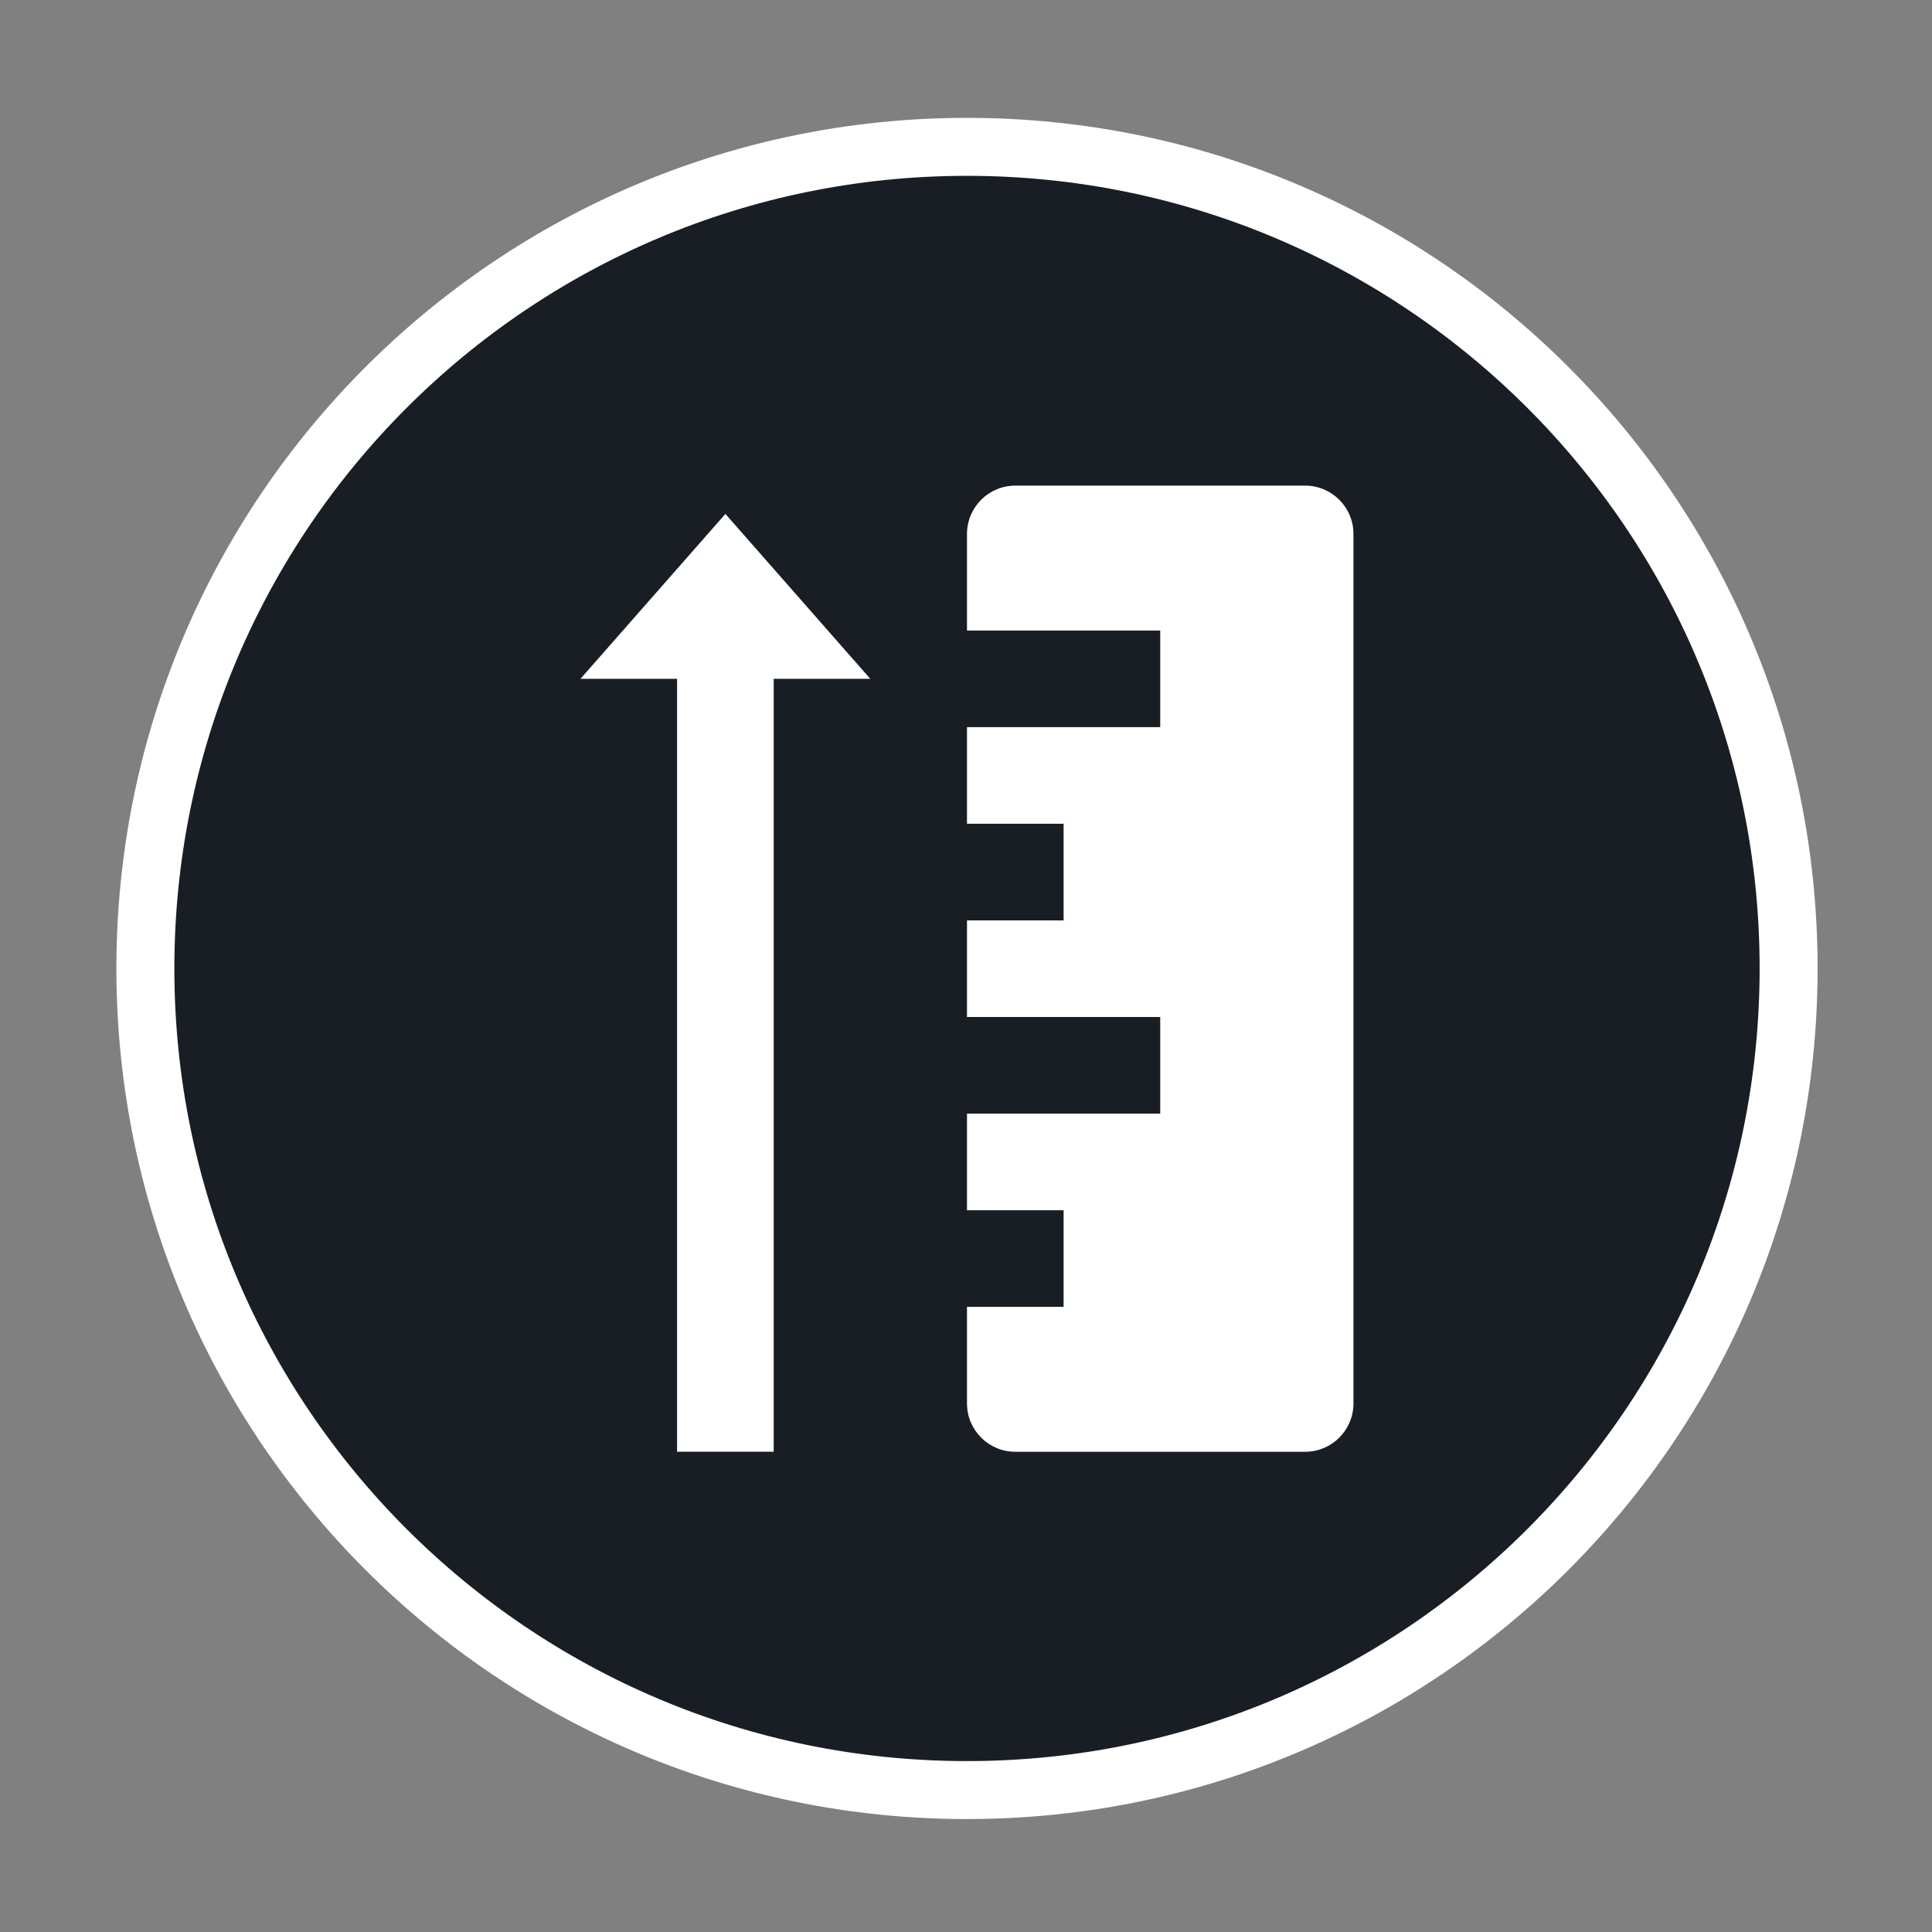
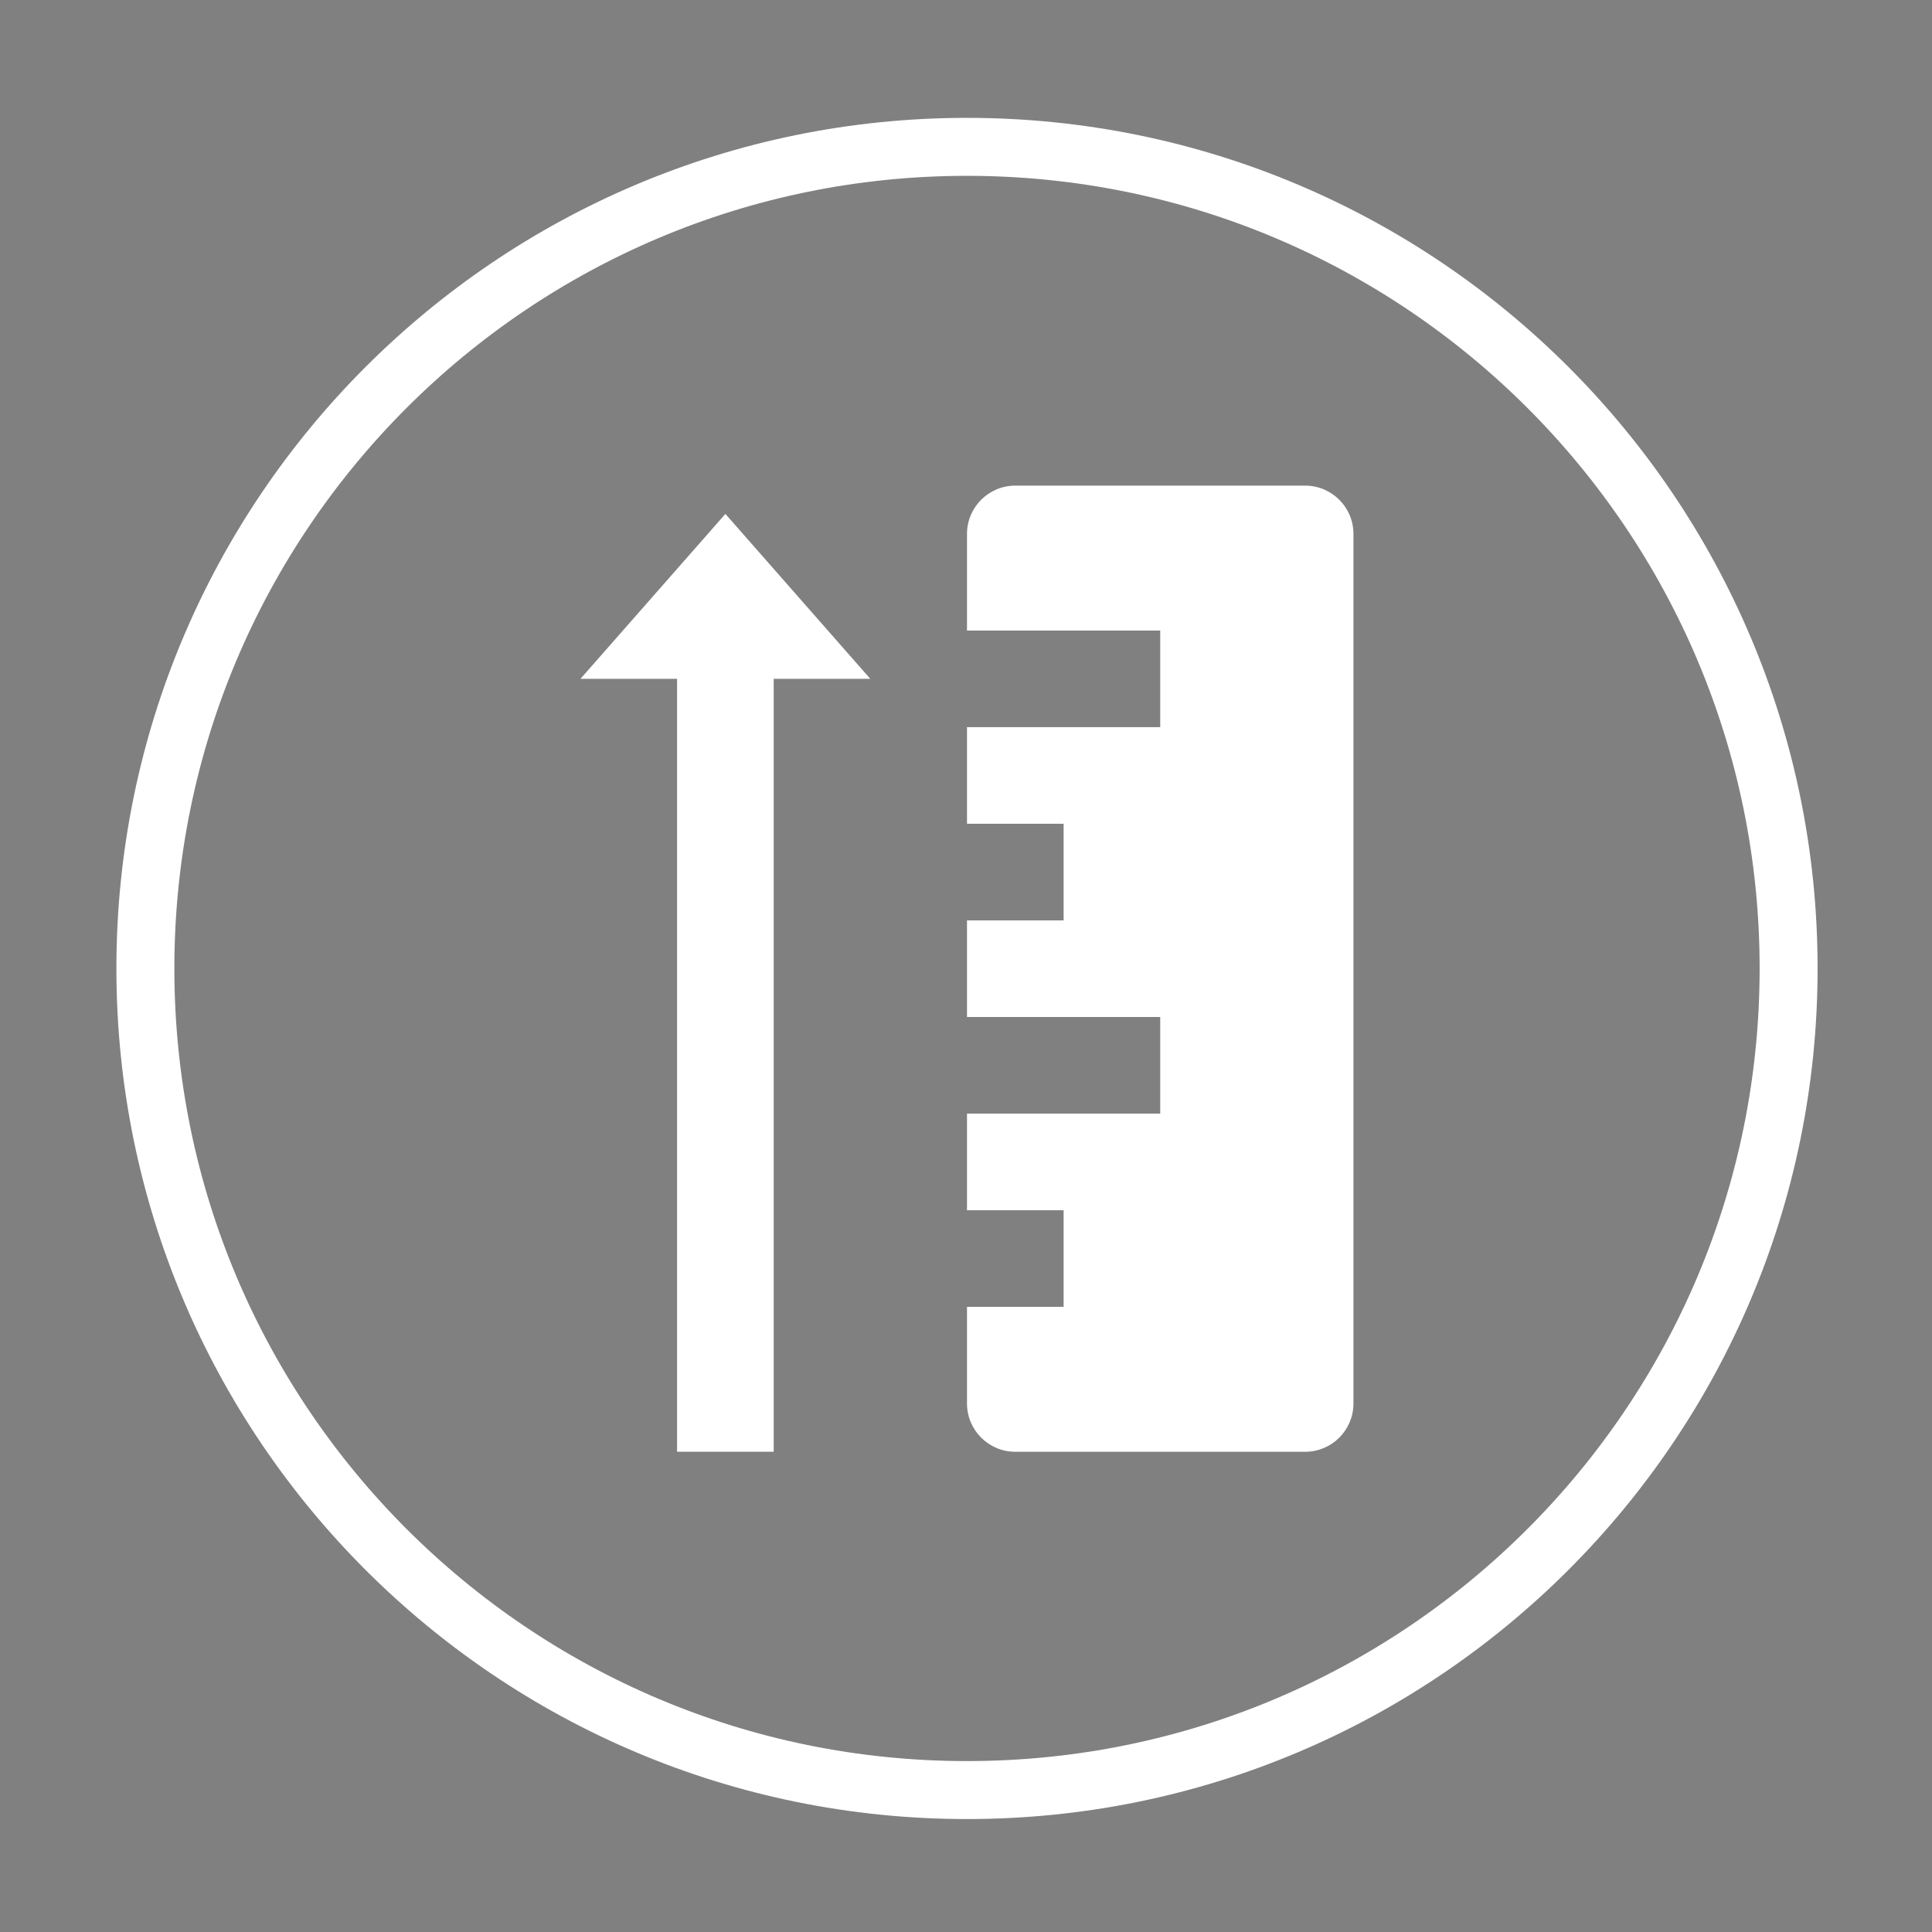
<svg xmlns="http://www.w3.org/2000/svg" viewBox="0 0 200 200" version="1.1" xml:space="preserve" style="fill-rule:evenodd;clip-rule:evenodd;" width="200" height="200">
  <rect x="0" y="0" width="200" height="200" fill="#808080" stroke="none" />
  <g transform="matrix(1,0,0,1,-247,-850)">
    <g id="BH-Spec-Icon-02" transform="matrix(0.893,0,0,0.893,56.844,189.774)">
      <rect x="213.016" y="739.598" width="224.044" height="224.044" style="fill:none;" />
      <g transform="matrix(1,0,0,1,1.95399e-13,-69.736)">
        <g transform="matrix(2.24,0,0,2.24,325.038,826.094)">
-           <path d="M0,85.039C23.483,85.039 42.52,66.002 42.52,42.519C42.52,19.036 23.483,0 0,0C-23.483,0 -42.52,19.036 -42.52,42.519C-42.52,66.002 -23.483,85.039 0,85.039" style="fill:rgb(24,30,36);fill-rule:nonzero;" />
-         </g>
+           </g>
        <g transform="matrix(2.24,0,0,2.24,325.038,826.094)">
          <path d="M0,85.039C23.483,85.039 42.52,66.002 42.52,42.519C42.52,19.036 23.483,0 0,0C-23.483,0 -42.52,19.036 -42.52,42.519C-42.52,66.002 -23.483,85.039 0,85.039Z" style="fill:none;fill-rule:nonzero;stroke:white;stroke-width:3px;" />
        </g>
        <g transform="matrix(2.24,0,0,2.24,325.038,971.766)">
          <path d="M0,-45L0,-40L10,-40L10,-35L0,-35L0,-30L5,-30L5,-25L0,-25L0,-20L10,-20L10,-15L0,-15L0,-10L5,-10L5,-5L0,-5L0,0C0,1.38 1.12,2.5 2.5,2.5L17.5,2.5C18.88,2.5 20,1.38 20,0L20,-45C20,-46.38 18.88,-47.5 17.5,-47.5L2.5,-47.5C1.12,-47.5 0,-46.38 0,-45" style="fill:white;fill-rule:nonzero;" />
        </g>
        <g transform="matrix(2.24,0,0,2.24,280.23,958.245)">
          <path d="M0,-31.465L7.5,-40L15,-31.465L10,-31.465L10,8.535L5,8.535L5,-31.465L0,-31.465Z" style="fill:white;fill-rule:nonzero;" />
        </g>
      </g>
    </g>
  </g>
</svg>